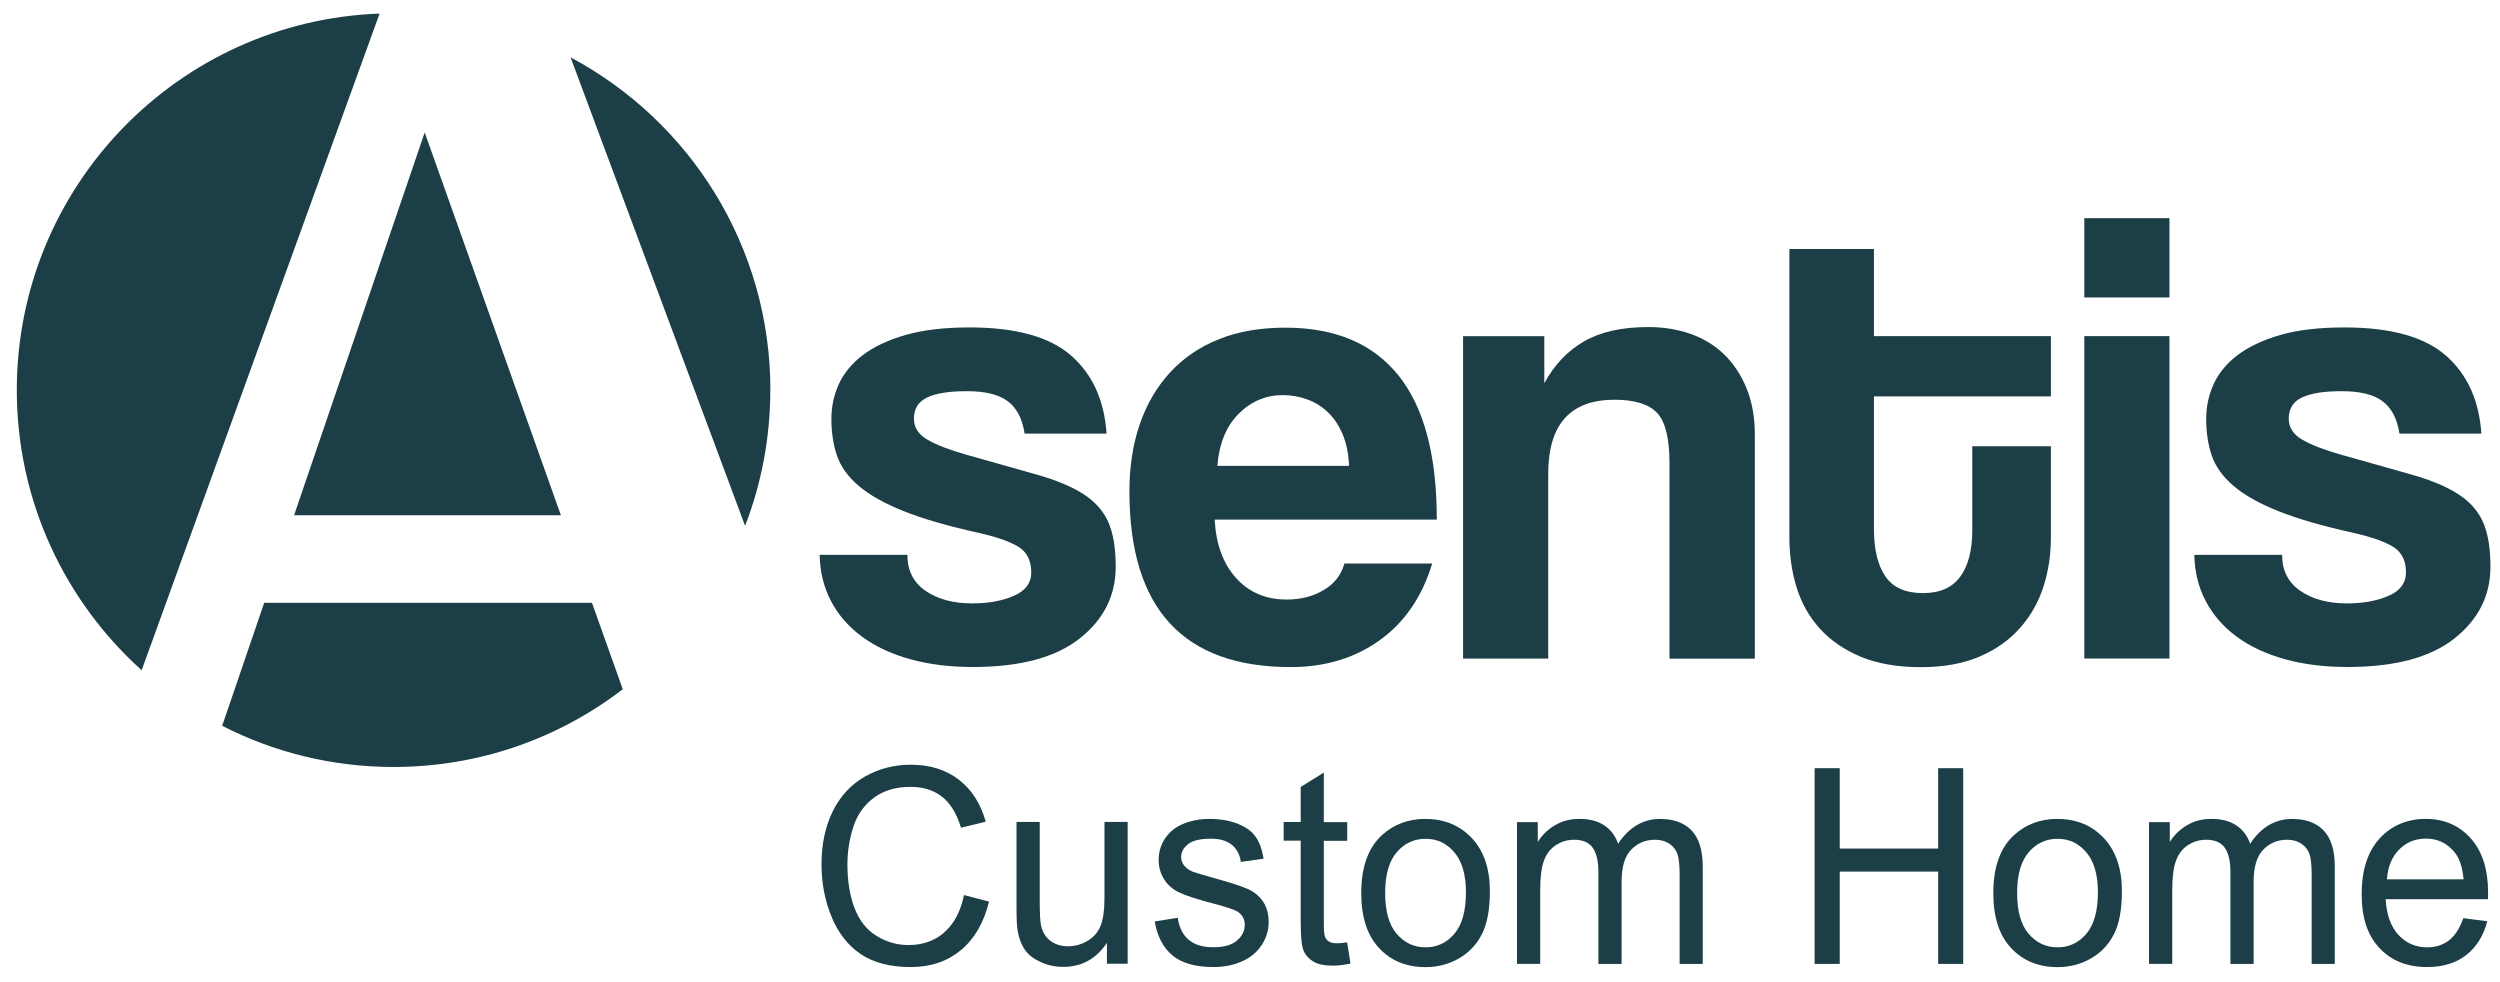
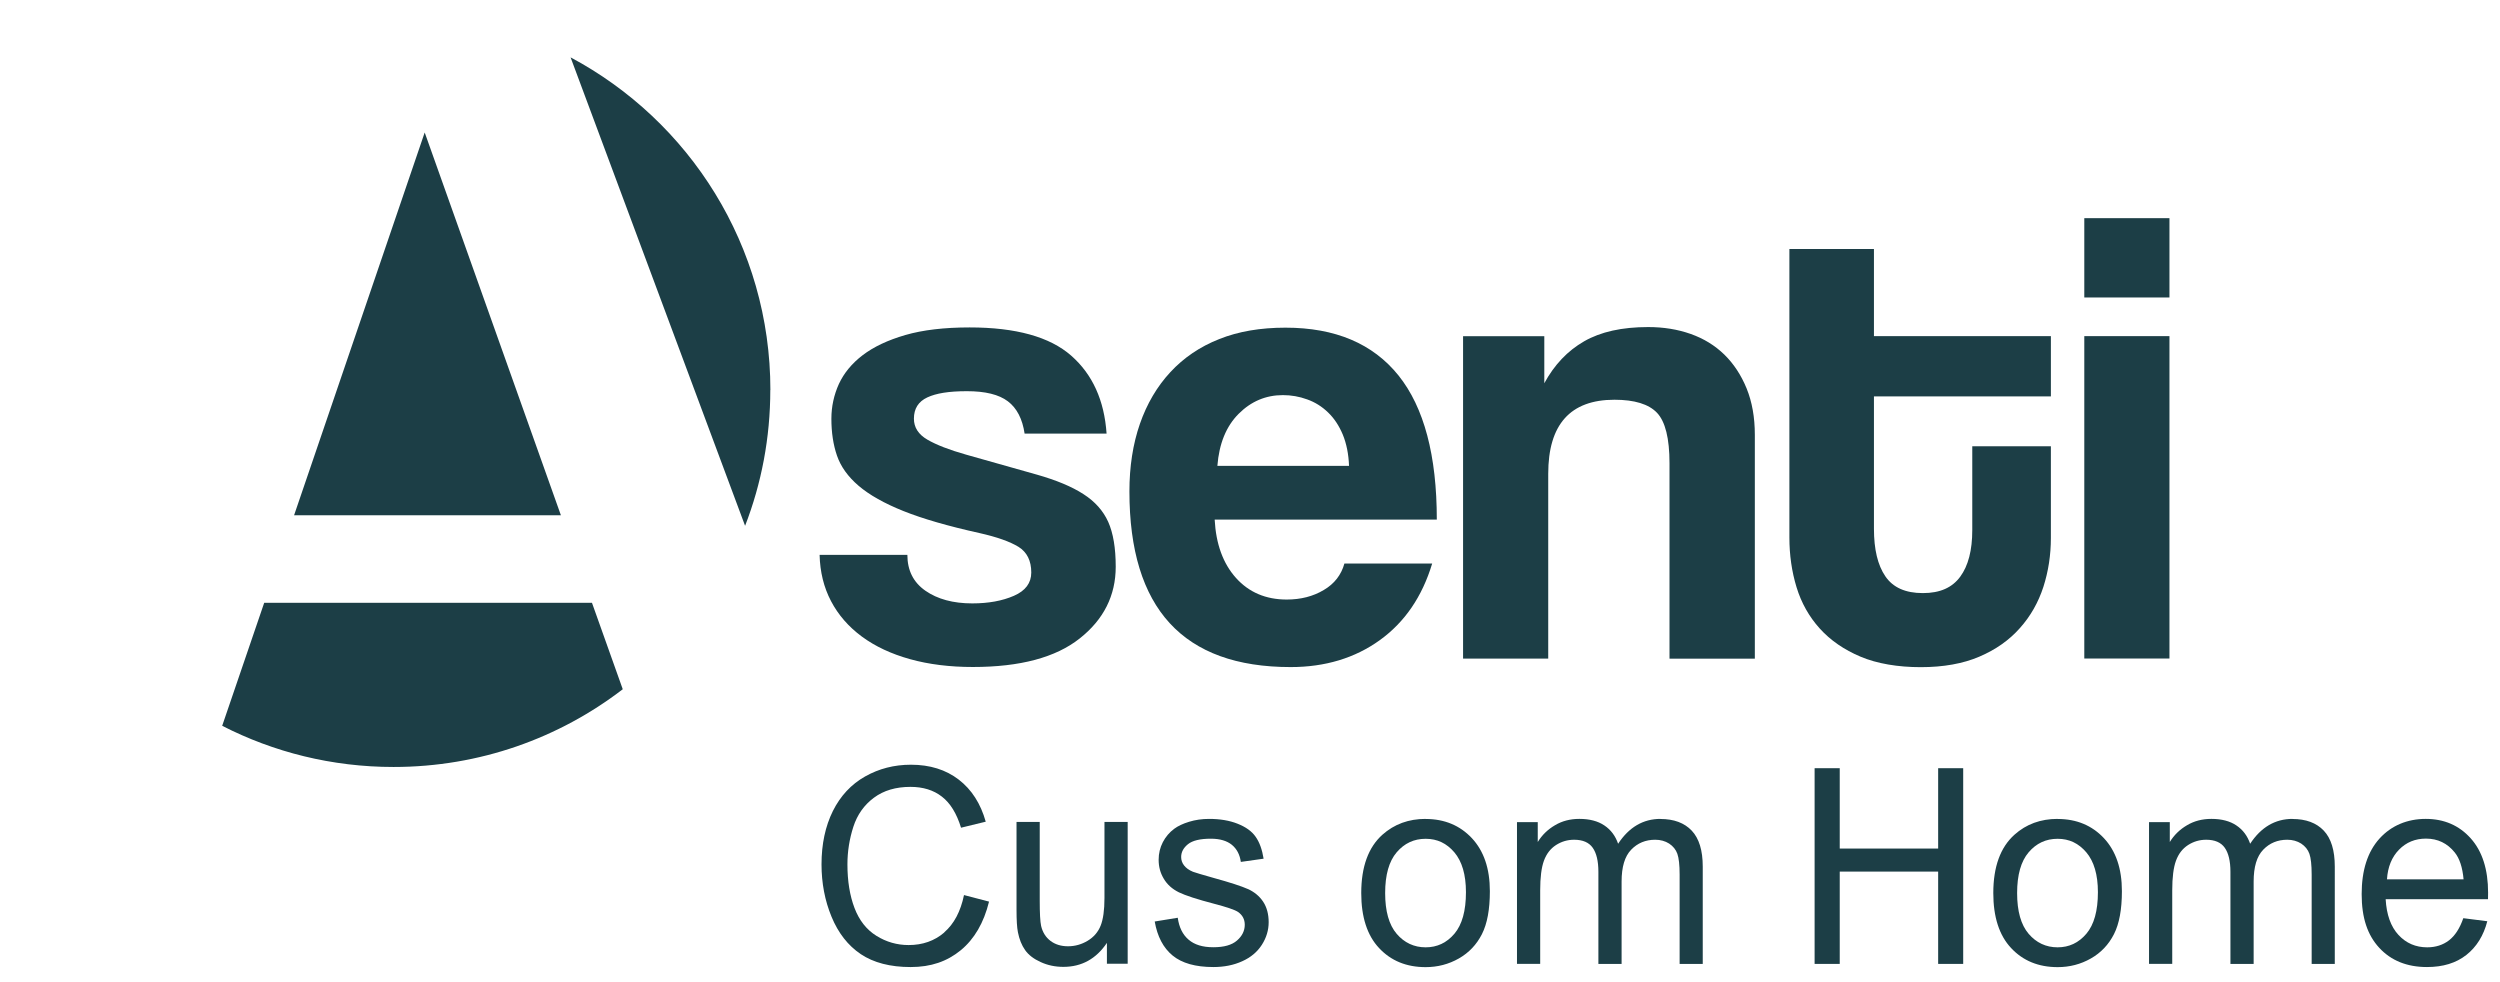
<svg xmlns="http://www.w3.org/2000/svg" id="Capa_2" x="0px" y="0px" width="1190.55px" height="467.717px" viewBox="0 0 1190.55 467.717" xml:space="preserve">
  <g>
    <path fill="#1C3E46" d="M366.873,185.751c0-68.642-38.518-128.226-95.151-158.433l83.102,223.085   c7.771-20.068,12.008-41.883,12.008-64.693L366.873,185.751z" />
-     <path fill="#1C3E46" d="M8,185.751c0,52.977,22.978,100.595,59.459,133.419L180.768,6.461C84.744,9.992,8,88.897,8,185.751z" />
    <path fill="#1C3E46" d="M125.837,287.011l-20.027,58.628c24.473,12.548,52.229,19.61,81.605,19.61   c41.053,0,78.905-13.794,109.154-37.021l-14.667-41.177H125.837V287.011z" />
    <polygon fill="#1C3E46" points="140.048,245.377 267.11,245.377 202.25,63.094  " />
    <g>
      <path fill="#1C3E46" d="M487.952,206.569c-1.039-7.063-3.698-12.216-7.979-15.457c-4.279-3.241-10.762-4.82-19.487-4.82    c-8.727,0-14.626,0.997-18.864,2.95c-4.28,1.995-6.398,5.36-6.398,10.14c0,4.154,2.119,7.479,6.398,9.972    c4.28,2.492,10.471,4.902,18.574,7.188c13.296,3.739,24.557,6.939,33.697,9.516c9.141,2.618,16.495,5.649,22.021,9.224    c5.526,3.533,9.474,7.979,11.842,13.255c2.368,5.318,3.573,12.425,3.573,21.357c0,13.712-5.734,25.139-17.161,34.154    c-11.425,9.058-28.378,13.587-50.857,13.587c-11.011,0-21.024-1.247-29.958-3.74c-8.933-2.493-16.577-6.066-22.935-10.762    c-6.357-4.694-11.219-10.305-14.668-16.869c-3.448-6.565-5.235-13.878-5.443-22.022h41.8c0,7.397,2.866,13.088,8.601,17.078    c5.734,3.989,13.172,6.025,22.313,6.025c7.687,0,14.293-1.206,19.819-3.616s8.27-6.107,8.27-11.093    c0-5.61-2.036-9.683-6.066-12.217c-4.072-2.493-10.263-4.695-18.573-6.565c-15-3.324-27.05-6.814-36.19-10.471    c-9.143-3.656-16.287-7.688-21.397-12.049c-5.111-4.363-8.519-9.185-10.305-14.378c-1.787-5.193-2.659-11.053-2.659-17.533    c0-5.817,1.205-11.344,3.573-16.579c2.41-5.194,6.19-9.807,11.385-13.753c5.193-3.947,11.965-7.147,20.276-9.558    c8.31-2.41,18.531-3.614,30.582-3.614c22.063,0,38.186,4.486,48.364,13.421c10.181,8.933,15.79,21.315,16.87,37.146h-39.016v0.085    H487.952z" />
      <path fill="#1C3E46" d="M578.449,247.453c0.623,11.635,3.988,20.9,10.138,27.758c6.149,6.854,14.209,10.304,24.182,10.304    c6.646,0,12.547-1.496,17.617-4.529c5.111-2.992,8.354-7.229,9.85-12.631h41.799c-4.777,15.831-13.088,27.964-24.973,36.522    c-11.842,8.519-26.012,12.799-42.424,12.799c-51.189,0-76.785-27.881-76.785-83.643c0-11.842,1.661-22.561,4.985-32.16    c3.325-9.556,8.146-17.783,14.502-24.64c6.357-6.855,14.085-12.133,23.27-15.748c9.141-3.657,19.653-5.442,31.536-5.442    c23.727,0,41.676,7.604,53.852,22.77c12.172,15.208,18.24,38.06,18.24,68.641H578.449L578.449,247.453z M642.435,221.859    c-0.207-5.608-1.203-10.554-2.947-14.833c-1.787-4.28-4.115-7.812-7.023-10.595c-2.908-2.826-6.232-4.903-9.973-6.232    c-3.74-1.371-7.604-2.036-11.553-2.036c-8.1,0-15.121,2.95-21.063,8.893c-5.942,5.941-9.308,14.21-10.138,24.805h62.74    L642.435,221.859L642.435,221.859z" />
      <path fill="#1C3E46" d="M795.052,313.602v-92.99c0-11.841-1.996-19.859-5.941-24.016c-3.947-4.155-10.721-6.232-20.275-6.232    c-21.025,0-31.539,11.759-31.539,35.275v88.005h-40.555v-153.53h38.688v22.396c4.775-8.81,11.092-15.457,18.986-19.986    s18.033-6.772,30.498-6.772c7.271,0,14.002,1.079,20.234,3.281c6.232,2.203,11.551,5.485,16.039,9.849    c4.447,4.362,7.979,9.723,10.598,16.122c2.574,6.356,3.904,13.712,3.904,22.063v106.618h-40.555L795.052,313.602z" />
      <path fill="#1C3E46" d="M939.232,212.51h37.438v43.712c0,8.102-1.203,15.873-3.572,23.269c-2.41,7.396-6.107,13.961-11.221,19.653    c-5.068,5.733-11.508,10.263-19.318,13.586c-7.77,3.324-17.076,4.986-27.881,4.986c-10.803,0-20.773-1.662-28.629-4.986    c-7.896-3.324-14.377-7.811-19.447-13.421c-5.064-5.609-8.766-12.174-11.049-19.653c-2.287-7.479-3.408-15.416-3.408-23.726    V118.565h40.264v41.508h84.264v28.712h-84.264v63.032c0,9.764,1.785,17.327,5.441,22.646c3.615,5.317,9.557,7.978,17.824,7.978    c8.27,0,14.002-2.618,17.826-7.812c3.822-5.194,5.734-12.591,5.734-22.146v-39.931v-0.042H939.232z" />
      <path fill="#1C3E46" d="M992.583,141.666v-37.77h40.555v37.77H992.583z M992.583,313.602V160.073h40.555v153.529H992.583z" />
-       <path fill="#1C3E46" d="M1142.666,206.569c-1.041-7.063-3.699-12.216-7.979-15.457c-4.281-3.241-10.762-4.82-19.486-4.82    s-14.627,0.997-18.863,2.95c-4.281,1.995-6.4,5.36-6.4,10.14c0,4.154,2.119,7.479,6.4,9.972    c4.277,2.492,10.471,4.902,18.572,7.188c13.295,3.739,24.555,6.939,33.695,9.516c9.143,2.618,16.496,5.649,21.982,9.224    c5.525,3.533,9.473,7.979,11.84,13.255c2.371,5.318,3.574,12.425,3.574,21.357c0,13.712-5.734,25.139-17.16,34.154    c-11.428,9.058-28.42,13.587-50.857,13.587c-11.053,0-21.025-1.247-29.957-3.74c-8.936-2.493-16.58-6.066-22.938-10.762    c-6.357-4.694-11.219-10.305-14.668-16.869c-3.449-6.565-5.277-13.878-5.443-22.022h41.803c0,7.397,2.865,13.088,8.6,17.078    c5.734,3.989,13.172,6.025,22.314,6.025c7.686,0,14.291-1.206,19.818-3.616c5.523-2.41,8.268-6.107,8.268-11.093    c0-5.61-2.035-9.683-6.066-12.217c-4.072-2.493-10.264-4.695-18.572-6.565c-14.998-3.324-27.049-6.814-36.189-10.471    c-9.143-3.656-16.287-7.688-21.357-12.049c-5.111-4.363-8.518-9.185-10.305-14.378s-2.658-11.053-2.658-17.533    c0-5.817,1.203-11.344,3.572-16.579c2.41-5.194,6.189-9.807,11.387-13.753c5.191-3.947,11.965-7.147,20.275-9.558    s18.531-3.614,30.582-3.614c22.063,0,38.184,4.486,48.363,13.421c10.182,8.933,15.789,21.315,16.869,37.146h-39.016V206.569    L1142.666,206.569z" />
    </g>
  </g>
  <g>
    <path fill="#1C3E46" d="M449.684,444.072c-4.653,3.988-10.305,5.982-16.994,5.982c-5.485,0-10.597-1.453-15.332-4.404   c-4.695-2.908-8.187-7.354-10.43-13.255c-2.244-5.899-3.365-12.838-3.365-20.775c0-6.148,0.955-12.091,2.825-17.908   c1.87-5.775,5.152-10.387,9.807-13.835c4.653-3.448,10.429-5.152,17.368-5.152c6.024,0,11.011,1.538,15,4.654   c3.988,3.074,7.021,8.02,9.1,14.792l11.759-2.866c-2.41-8.603-6.689-15.291-12.839-20.027s-13.753-7.104-22.77-7.104   c-7.979,0-15.249,1.869-21.855,5.609c-6.605,3.739-11.717,9.225-15.332,16.454c-3.574,7.229-5.402,15.705-5.402,25.387   c0,8.893,1.579,17.244,4.778,24.973c3.199,7.728,7.813,13.671,13.92,17.783c6.108,4.071,14.001,6.148,23.726,6.148   c9.723,0,17.326-2.659,23.85-7.978c6.482-5.318,11.011-13.047,13.504-23.186l-11.925-3.117c-1.621,7.854-4.778,13.754-9.39,17.743   v0.082H449.684z" />
    <path fill="#1C3E46" d="M525.97,427.658c0,5.776-0.624,10.182-1.828,13.172c-1.205,3.033-3.282,5.443-6.19,7.188   s-6.025,2.617-9.35,2.617c-3.323,0-6.106-0.872-8.351-2.576c-2.244-1.703-3.74-4.071-4.446-7.104   c-0.457-2.076-0.665-6.107-0.665-12.092v-37.437h-11.052v41.841c0,4.862,0.208,8.436,0.665,10.68   c0.665,3.364,1.787,6.19,3.407,8.477c1.62,2.326,4.113,4.237,7.438,5.733c3.324,1.537,6.938,2.285,10.804,2.285   c8.725,0,15.623-3.823,20.732-11.427v9.931h9.89v-67.52H525.97v36.19V427.658z" />
    <path fill="#1C3E46" d="M594.28,423.38c-3.075-1.372-8.561-3.158-16.413-5.318c-5.401-1.538-8.685-2.493-9.766-2.909   c-1.91-0.79-3.323-1.828-4.237-3.034c-0.914-1.163-1.371-2.534-1.371-3.988c0-2.327,1.081-4.363,3.241-6.108   s5.816-2.617,10.886-2.617c4.321,0,7.646,0.998,10.014,2.909c2.369,1.952,3.78,4.654,4.279,8.144l10.844-1.537   c-0.707-4.362-1.953-7.854-3.822-10.472c-1.826-2.617-4.695-4.653-8.601-6.189c-3.863-1.538-8.393-2.286-13.503-2.286   c-3.407,0-6.606,0.458-9.558,1.372c-2.991,0.914-5.317,2.036-7.063,3.324c-2.286,1.702-4.114,3.822-5.443,6.398   c-1.328,2.576-1.993,5.359-1.993,8.352c0,3.324,0.79,6.316,2.45,9.059c1.621,2.742,3.989,4.861,7.147,6.44   c3.158,1.537,8.768,3.365,16.87,5.483c6.024,1.579,9.806,2.867,11.302,3.864c2.161,1.496,3.241,3.533,3.241,6.107   c0,2.867-1.246,5.402-3.699,7.521c-2.451,2.16-6.23,3.2-11.301,3.2c-5.069,0-8.975-1.206-11.759-3.615   c-2.825-2.41-4.529-5.9-5.152-10.429l-10.969,1.786c1.246,7.146,4.071,12.548,8.518,16.204c4.446,3.655,10.929,5.483,19.404,5.483   c5.11,0,9.723-0.914,13.795-2.783c4.072-1.827,7.145-4.445,9.307-7.812c2.16-3.366,3.24-6.98,3.24-10.762   c0-3.782-0.873-7.146-2.658-9.807c-1.746-2.618-4.197-4.611-7.272-6.024L594.28,423.38z" />
-     <path fill="#1C3E46" d="M636.703,449.224c-1.662,0-2.908-0.291-3.779-0.831c-0.873-0.54-1.539-1.288-1.912-2.244   c-0.375-0.914-0.582-3.032-0.582-6.272v-39.475h11.135v-8.892h-11.135v-23.602l-11.012,6.856v16.702h-8.104v8.892h8.104v38.852   c0,6.854,0.459,11.385,1.373,13.504c0.914,2.159,2.449,3.863,4.652,5.192c2.201,1.33,5.318,1.953,9.35,1.953   c2.451,0,5.234-0.333,8.352-0.997l-1.621-10.097c-1.994,0.29-3.613,0.457-4.859,0.457L636.703,449.224L636.703,449.224z" />
    <path fill="#1C3E46" d="M678.917,389.973c-8.063,0-14.916,2.492-20.566,7.52c-6.73,6.024-10.098,15.291-10.098,27.797   c0,11.386,2.824,20.152,8.477,26.178c5.65,6.065,13.047,9.101,22.188,9.101c5.691,0,10.971-1.372,15.789-4.114   c4.82-2.741,8.477-6.605,11.012-11.592s3.781-11.802,3.781-20.484c0-10.721-2.867-19.114-8.561-25.222   c-5.693-6.064-13.047-9.141-22.021-9.141V389.973z M692.63,444.653c-3.656,4.321-8.229,6.482-13.713,6.482   s-10.139-2.161-13.795-6.44c-3.656-4.278-5.484-10.762-5.484-19.403c0-8.643,1.828-15.125,5.484-19.404   c3.656-4.28,8.227-6.441,13.795-6.441s10.014,2.161,13.67,6.441c3.656,4.321,5.527,10.637,5.527,18.989   C698.115,433.725,696.287,440.331,692.63,444.653L692.63,444.653z" />
    <path fill="#1C3E46" d="M790.771,389.973c-8.268,0-14.998,3.947-20.191,11.841c-1.289-3.74-3.449-6.648-6.564-8.726   c-3.074-2.077-7.063-3.116-11.883-3.116c-4.363,0-8.229,0.997-11.635,3.034c-3.408,1.993-6.15,4.651-8.188,7.977v-9.473h-9.889   v67.519h11.051v-35.026c0-6.15,0.582-10.845,1.789-14.128c1.203-3.282,3.115-5.733,5.734-7.438   c2.658-1.703,5.523-2.534,8.643-2.534c4.113,0,7.063,1.288,8.85,3.823c1.787,2.534,2.701,6.356,2.701,11.427v43.877h11.051v-39.224   c0-6.939,1.496-12.009,4.57-15.167c3.033-3.158,6.857-4.737,11.428-4.737c2.533,0,4.736,0.623,6.648,1.829   c1.869,1.247,3.197,2.866,3.904,4.861c0.707,1.994,1.082,5.317,1.082,9.89v42.548h11.01V412.7c0-7.729-1.746-13.421-5.236-17.119   c-3.488-3.698-8.477-5.567-14.957-5.567L790.771,389.973z" />
    <polygon fill="#1C3E46" points="922.988,404.099 876.119,404.099 876.119,365.831 864.152,365.831 864.152,459.03 876.119,459.03    876.119,415.07 922.988,415.07 922.988,459.03 934.912,459.03 934.912,365.831 922.988,365.831  " />
    <path fill="#1C3E46" d="M979.871,389.973c-8.063,0-14.918,2.492-20.527,7.52c-6.729,6.024-10.096,15.291-10.096,27.797   c0,11.386,2.824,20.152,8.475,26.178c5.65,6.065,13.047,9.101,22.189,9.101c5.691,0,10.969-1.372,15.789-4.114   c4.818-2.741,8.475-6.605,11.012-11.592c2.533-4.986,3.779-11.802,3.779-20.484c0-10.721-2.865-19.114-8.561-25.222   c-5.689-6.064-13.047-9.141-22.02-9.141L979.871,389.973z M993.582,444.653c-3.656,4.321-8.229,6.482-13.711,6.482   c-5.486,0-10.141-2.161-13.795-6.44c-3.656-4.278-5.484-10.762-5.484-19.403c0-8.643,1.828-15.125,5.484-19.404   c3.654-4.28,8.227-6.441,13.795-6.441c5.566,0,10.012,2.161,13.668,6.441c3.656,4.321,5.529,10.637,5.529,18.989   C999.068,433.725,997.24,440.331,993.582,444.653L993.582,444.653z" />
    <path fill="#1C3E46" d="M1091.765,389.973c-8.27,0-15.002,3.947-20.193,11.841c-1.289-3.74-3.449-6.648-6.564-8.726   c-3.076-2.077-7.063-3.116-11.885-3.116c-4.363,0-8.227,0.997-11.633,3.034c-3.408,1.993-6.15,4.651-8.186,7.977v-9.473h-9.891   v67.519h11.053v-35.026c0-6.15,0.58-10.845,1.787-14.128c1.205-3.282,3.115-5.733,5.734-7.438c2.658-1.703,5.523-2.534,8.643-2.534   c4.111,0,7.063,1.288,8.85,3.823c1.787,2.534,2.701,6.356,2.701,11.427v43.877h11.053v-39.224c0-6.939,1.496-12.009,4.57-15.167   c3.031-3.158,6.854-4.737,11.426-4.737c2.535,0,4.736,0.623,6.648,1.829c1.869,1.247,3.199,2.866,3.906,4.861   c0.705,1.994,1.078,5.317,1.078,9.89v42.548h11.012V412.7c0-7.729-1.742-13.421-5.232-17.119   c-3.492-3.698-8.479-5.567-14.961-5.567L1091.765,389.973z" />
    <path fill="#1C3E46" d="M1184.88,425.125c0-11.136-2.785-19.779-8.311-25.929c-5.527-6.148-12.674-9.223-21.4-9.223   c-8.725,0-16.371,3.157-22.02,9.389c-5.65,6.275-8.477,15.083-8.477,26.427c0,11.345,2.781,19.528,8.391,25.596   c5.611,6.065,13.174,9.141,22.73,9.141c7.602,0,13.834-1.911,18.697-5.732c4.859-3.822,8.227-9.184,10.012-16.079l-11.426-1.455   c-1.662,4.818-3.947,8.352-6.814,10.554s-6.357,3.324-10.387,3.324c-5.445,0-10.016-1.952-13.672-5.9   c-3.656-3.946-5.689-9.64-6.105-17.035h48.738c0-1.372,0.043-2.369,0.043-3.033V425.125L1184.88,425.125z M1136.722,418.767   c0.375-5.9,2.285-10.596,5.732-14.127c3.451-3.532,7.729-5.277,12.842-5.277c5.607,0,10.18,2.203,13.711,6.607   c2.285,2.826,3.697,7.105,4.197,12.798L1136.722,418.767L1136.722,418.767z" />
  </g>
</svg>